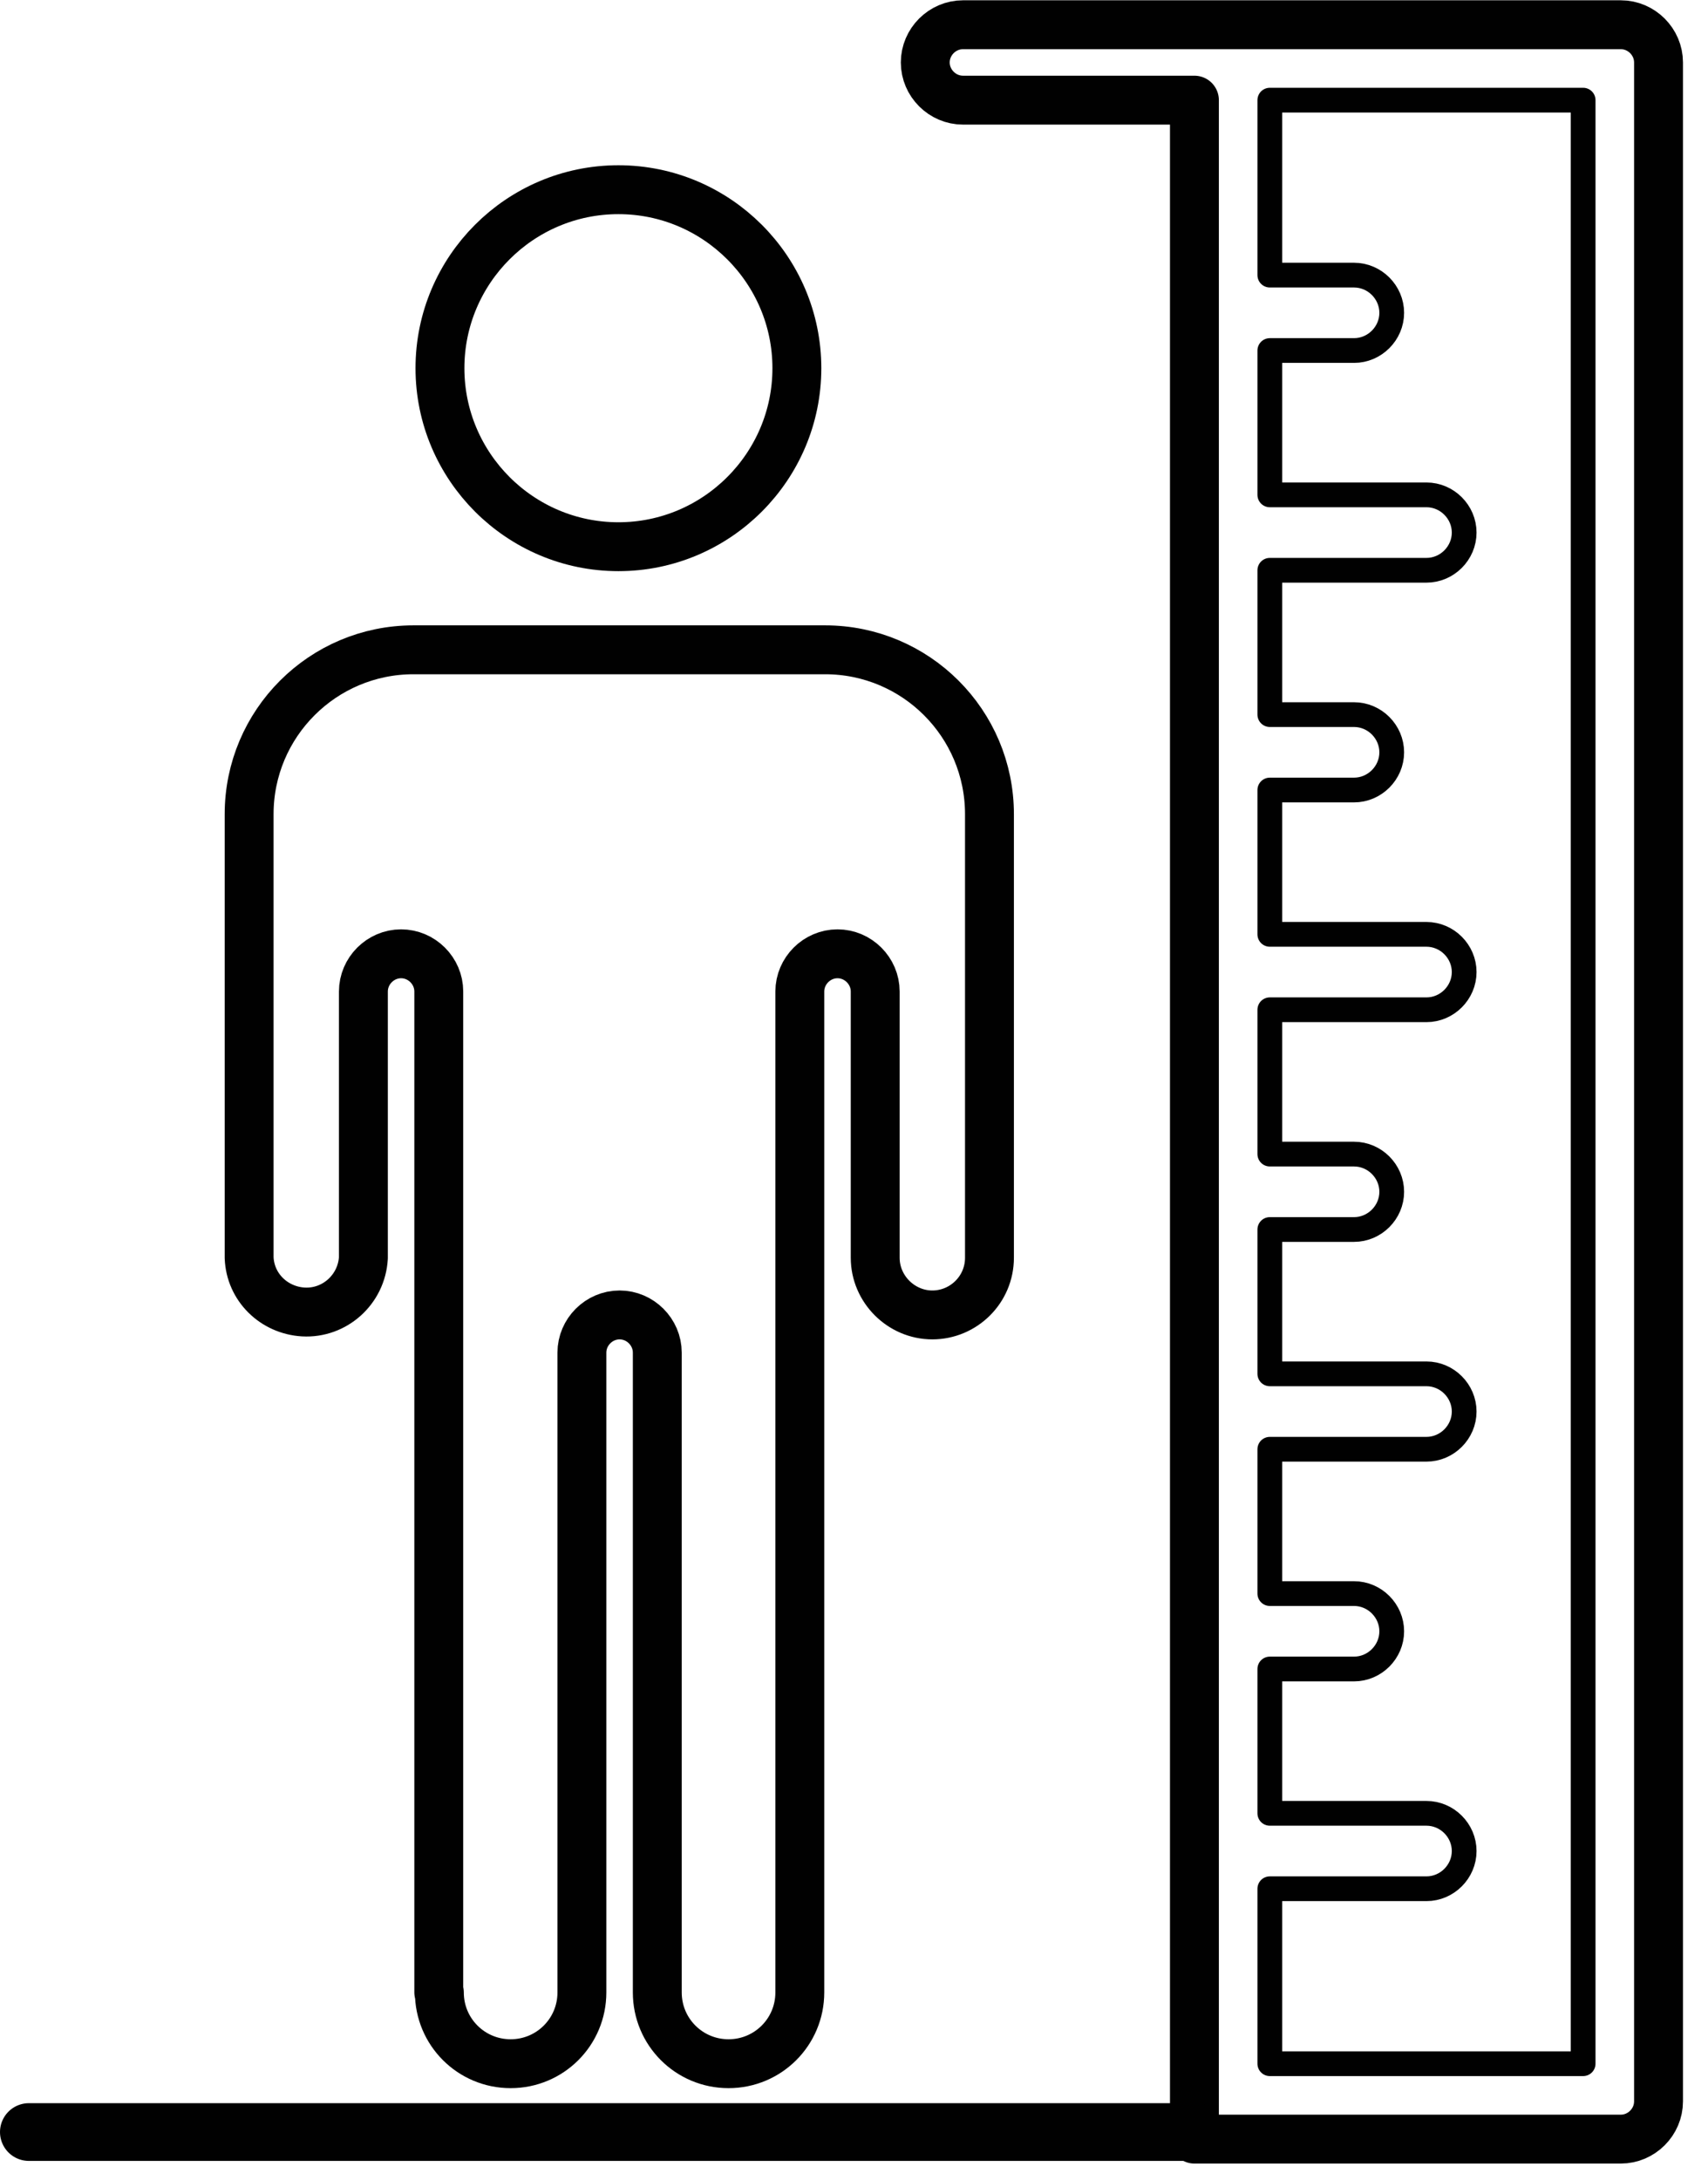
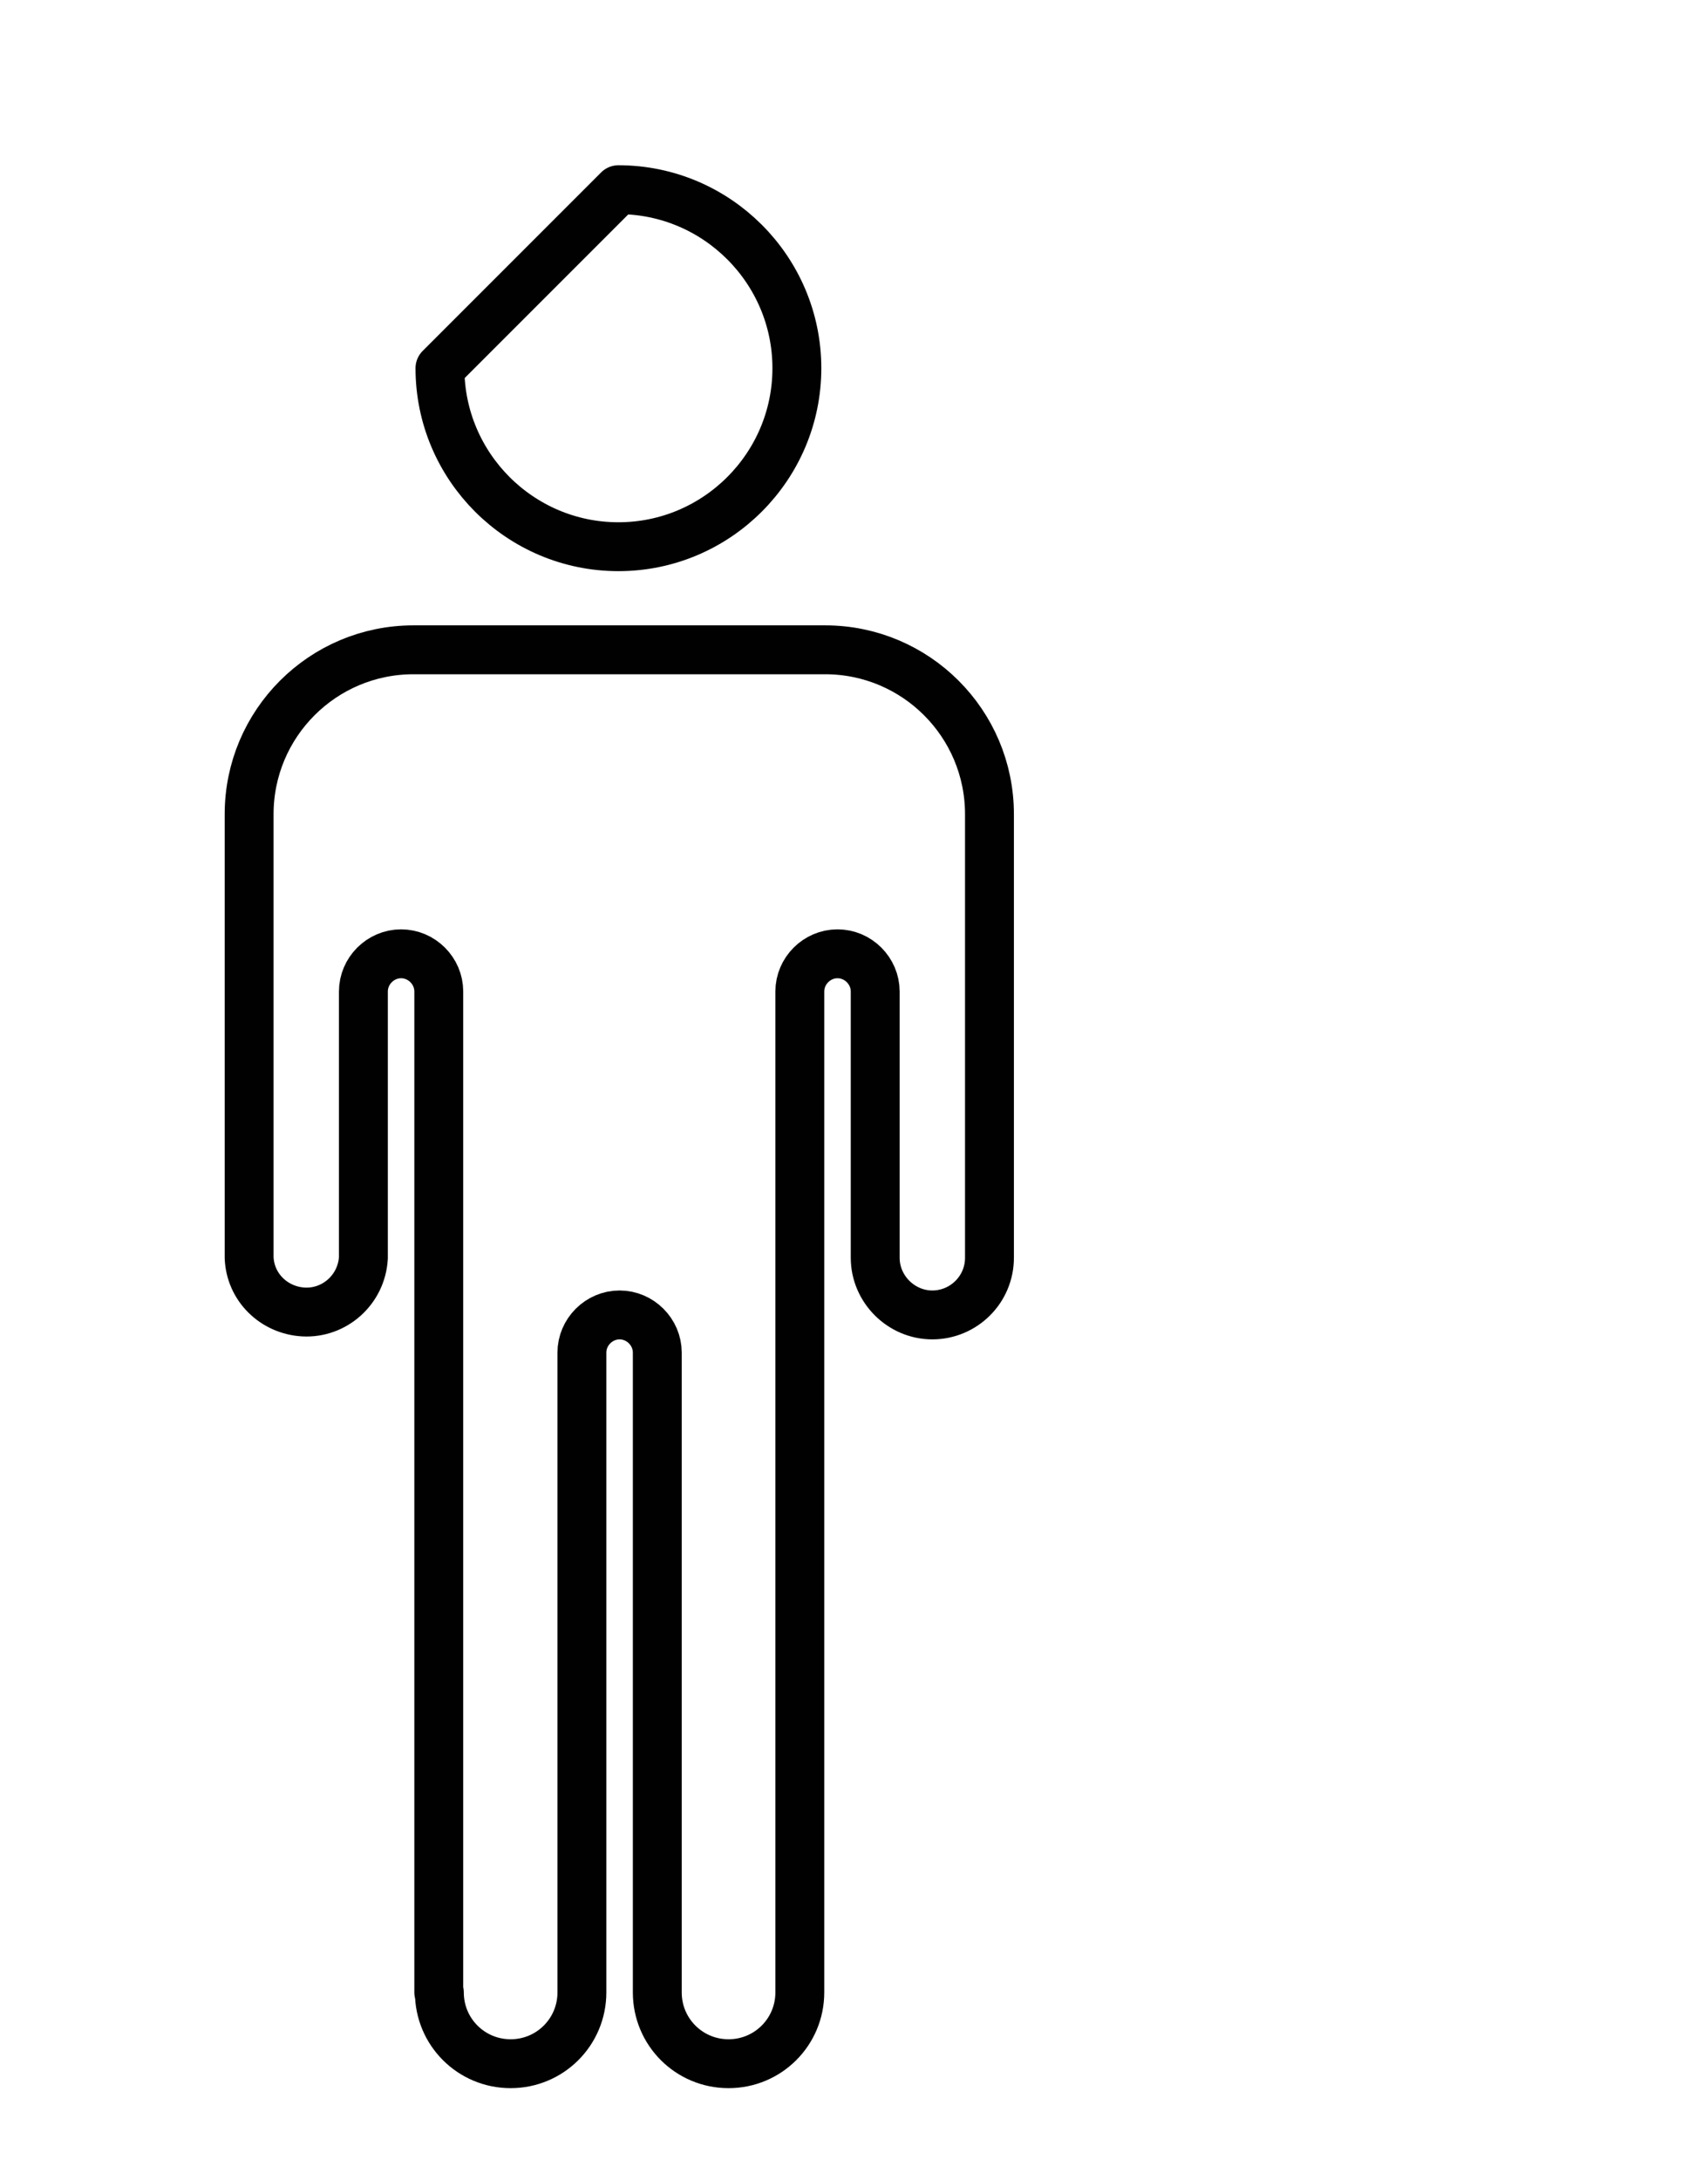
<svg xmlns="http://www.w3.org/2000/svg" width="29" height="37" viewBox="0 0 29 37" fill="none">
  <g clip-path="url(#clip0_14_53)">
-     <path d="M10.5 3.22C12.17 3.22 13.53 4.58 13.53 6.25C13.53 7.92 12.17 9.28 10.5 9.28C8.83 9.28 7.47 7.92 7.47 6.25C7.47 4.58 8.83 3.22 10.5 3.22Z" stroke="#010101" stroke-width="0.83" stroke-linecap="round" stroke-linejoin="round" />
+     <path d="M10.5 3.22C12.17 3.22 13.53 4.58 13.53 6.25C13.53 7.92 12.17 9.28 10.5 9.28C8.83 9.28 7.47 7.92 7.47 6.25Z" stroke="#010101" stroke-width="0.83" stroke-linecap="round" stroke-linejoin="round" />
    <path d="M7.45 33.82V16.83C7.45 16.48 7.16 16.19 6.81 16.19C6.46 16.19 6.17 16.48 6.17 16.83V21.35C6.14 21.89 5.68 22.3 5.15 22.27C4.65 22.24 4.25 21.85 4.23 21.35V13.82C4.23 12.28 5.48 11.03 7.02 11.03H14.01C15.55 11.03 16.8 12.28 16.8 13.82V21.35C16.8 21.89 16.36 22.32 15.83 22.32C15.3 22.32 14.86 21.88 14.86 21.35V16.83C14.86 16.48 14.57 16.19 14.22 16.19C13.87 16.19 13.58 16.48 13.58 16.83V33.82C13.58 34.49 13.04 35.03 12.37 35.03C11.7 35.03 11.16 34.49 11.16 33.82V22.96C11.16 22.61 10.87 22.32 10.52 22.32C10.17 22.32 9.88 22.61 9.88 22.96V33.82C9.88 34.49 9.34 35.03 8.67 35.03C8 35.03 7.46 34.49 7.46 33.82H7.45Z" stroke="#010101" stroke-width="0.83" stroke-linecap="round" stroke-linejoin="round" />
-     <path d="M26.88 35.03H21.56V32.06H24.22C24.57 32.06 24.86 31.77 24.86 31.42C24.86 31.07 24.57 30.78 24.22 30.78H21.56V28.33H22.99C23.34 28.33 23.63 28.04 23.63 27.69C23.63 27.34 23.34 27.05 22.99 27.05H21.56V24.6H24.22C24.57 24.6 24.86 24.31 24.86 23.96C24.86 23.61 24.57 23.32 24.22 23.32H21.56V20.87H22.99C23.34 20.87 23.63 20.58 23.63 20.23C23.63 19.88 23.34 19.59 22.99 19.59H21.56V17.14H24.22C24.57 17.14 24.86 16.85 24.86 16.5C24.86 16.15 24.57 15.86 24.22 15.86H21.56V13.41H22.99C23.34 13.41 23.63 13.12 23.63 12.77C23.63 12.42 23.34 12.13 22.99 12.13H21.56V9.68H24.22C24.57 9.68 24.86 9.39 24.86 9.04C24.86 8.69 24.57 8.4 24.22 8.4H21.56V5.95H22.99C23.34 5.95 23.63 5.66 23.63 5.31C23.63 4.96 23.34 4.67 22.99 4.67H21.56V1.7H26.88V35.03Z" stroke="#010101" stroke-width="0.42" stroke-linecap="round" stroke-linejoin="round" />
-     <path d="M20.28 36.31V1.7H16.35C16 1.7 15.71 1.41 15.71 1.06C15.71 0.71 16 0.42 16.35 0.42H27.52C27.87 0.42 28.16 0.71 28.16 1.06V35.67C28.16 36.02 27.87 36.31 27.52 36.31H20.28Z" stroke="#010101" stroke-width="0.83" stroke-linecap="round" stroke-linejoin="round" />
-     <path d="M20.3 36.19H0.49" stroke="#010101" stroke-width="0.98" stroke-linecap="round" stroke-linejoin="round" />
  </g>
  <defs>
    <clipPath id="clip0_14_53">
      <rect width="28.58" height="36.73" fill="white" />
    </clipPath>
  </defs>
</svg>